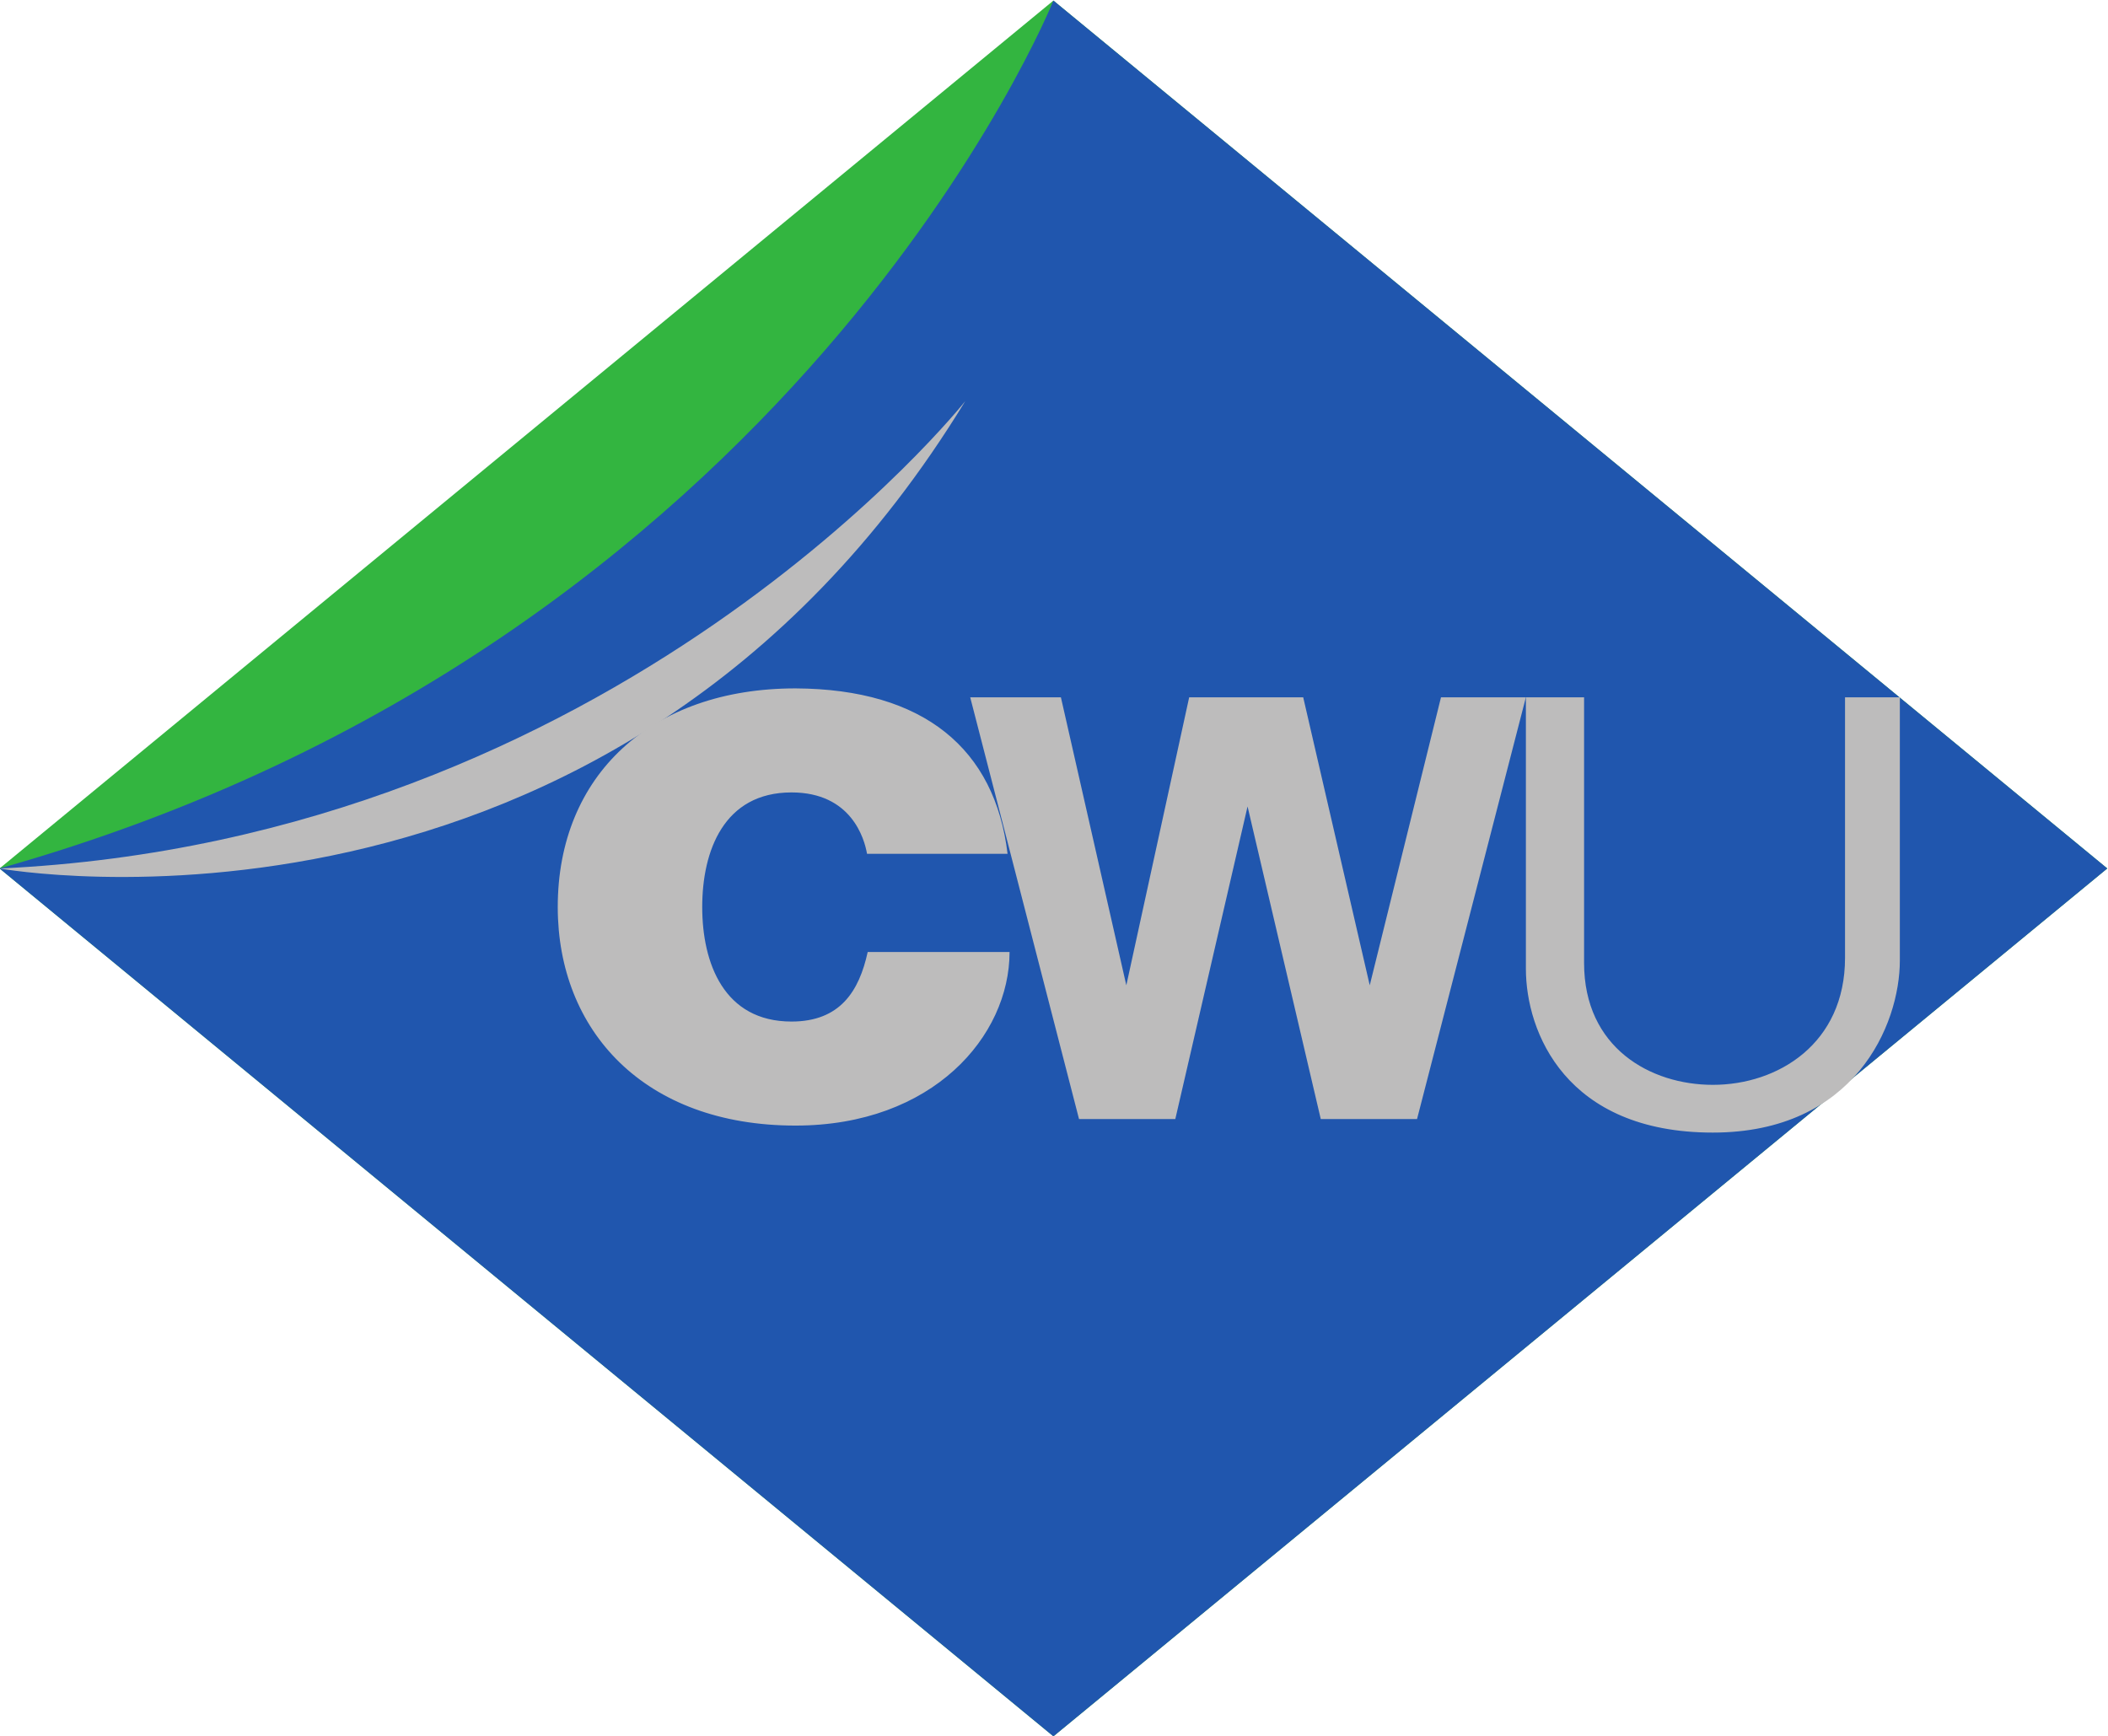
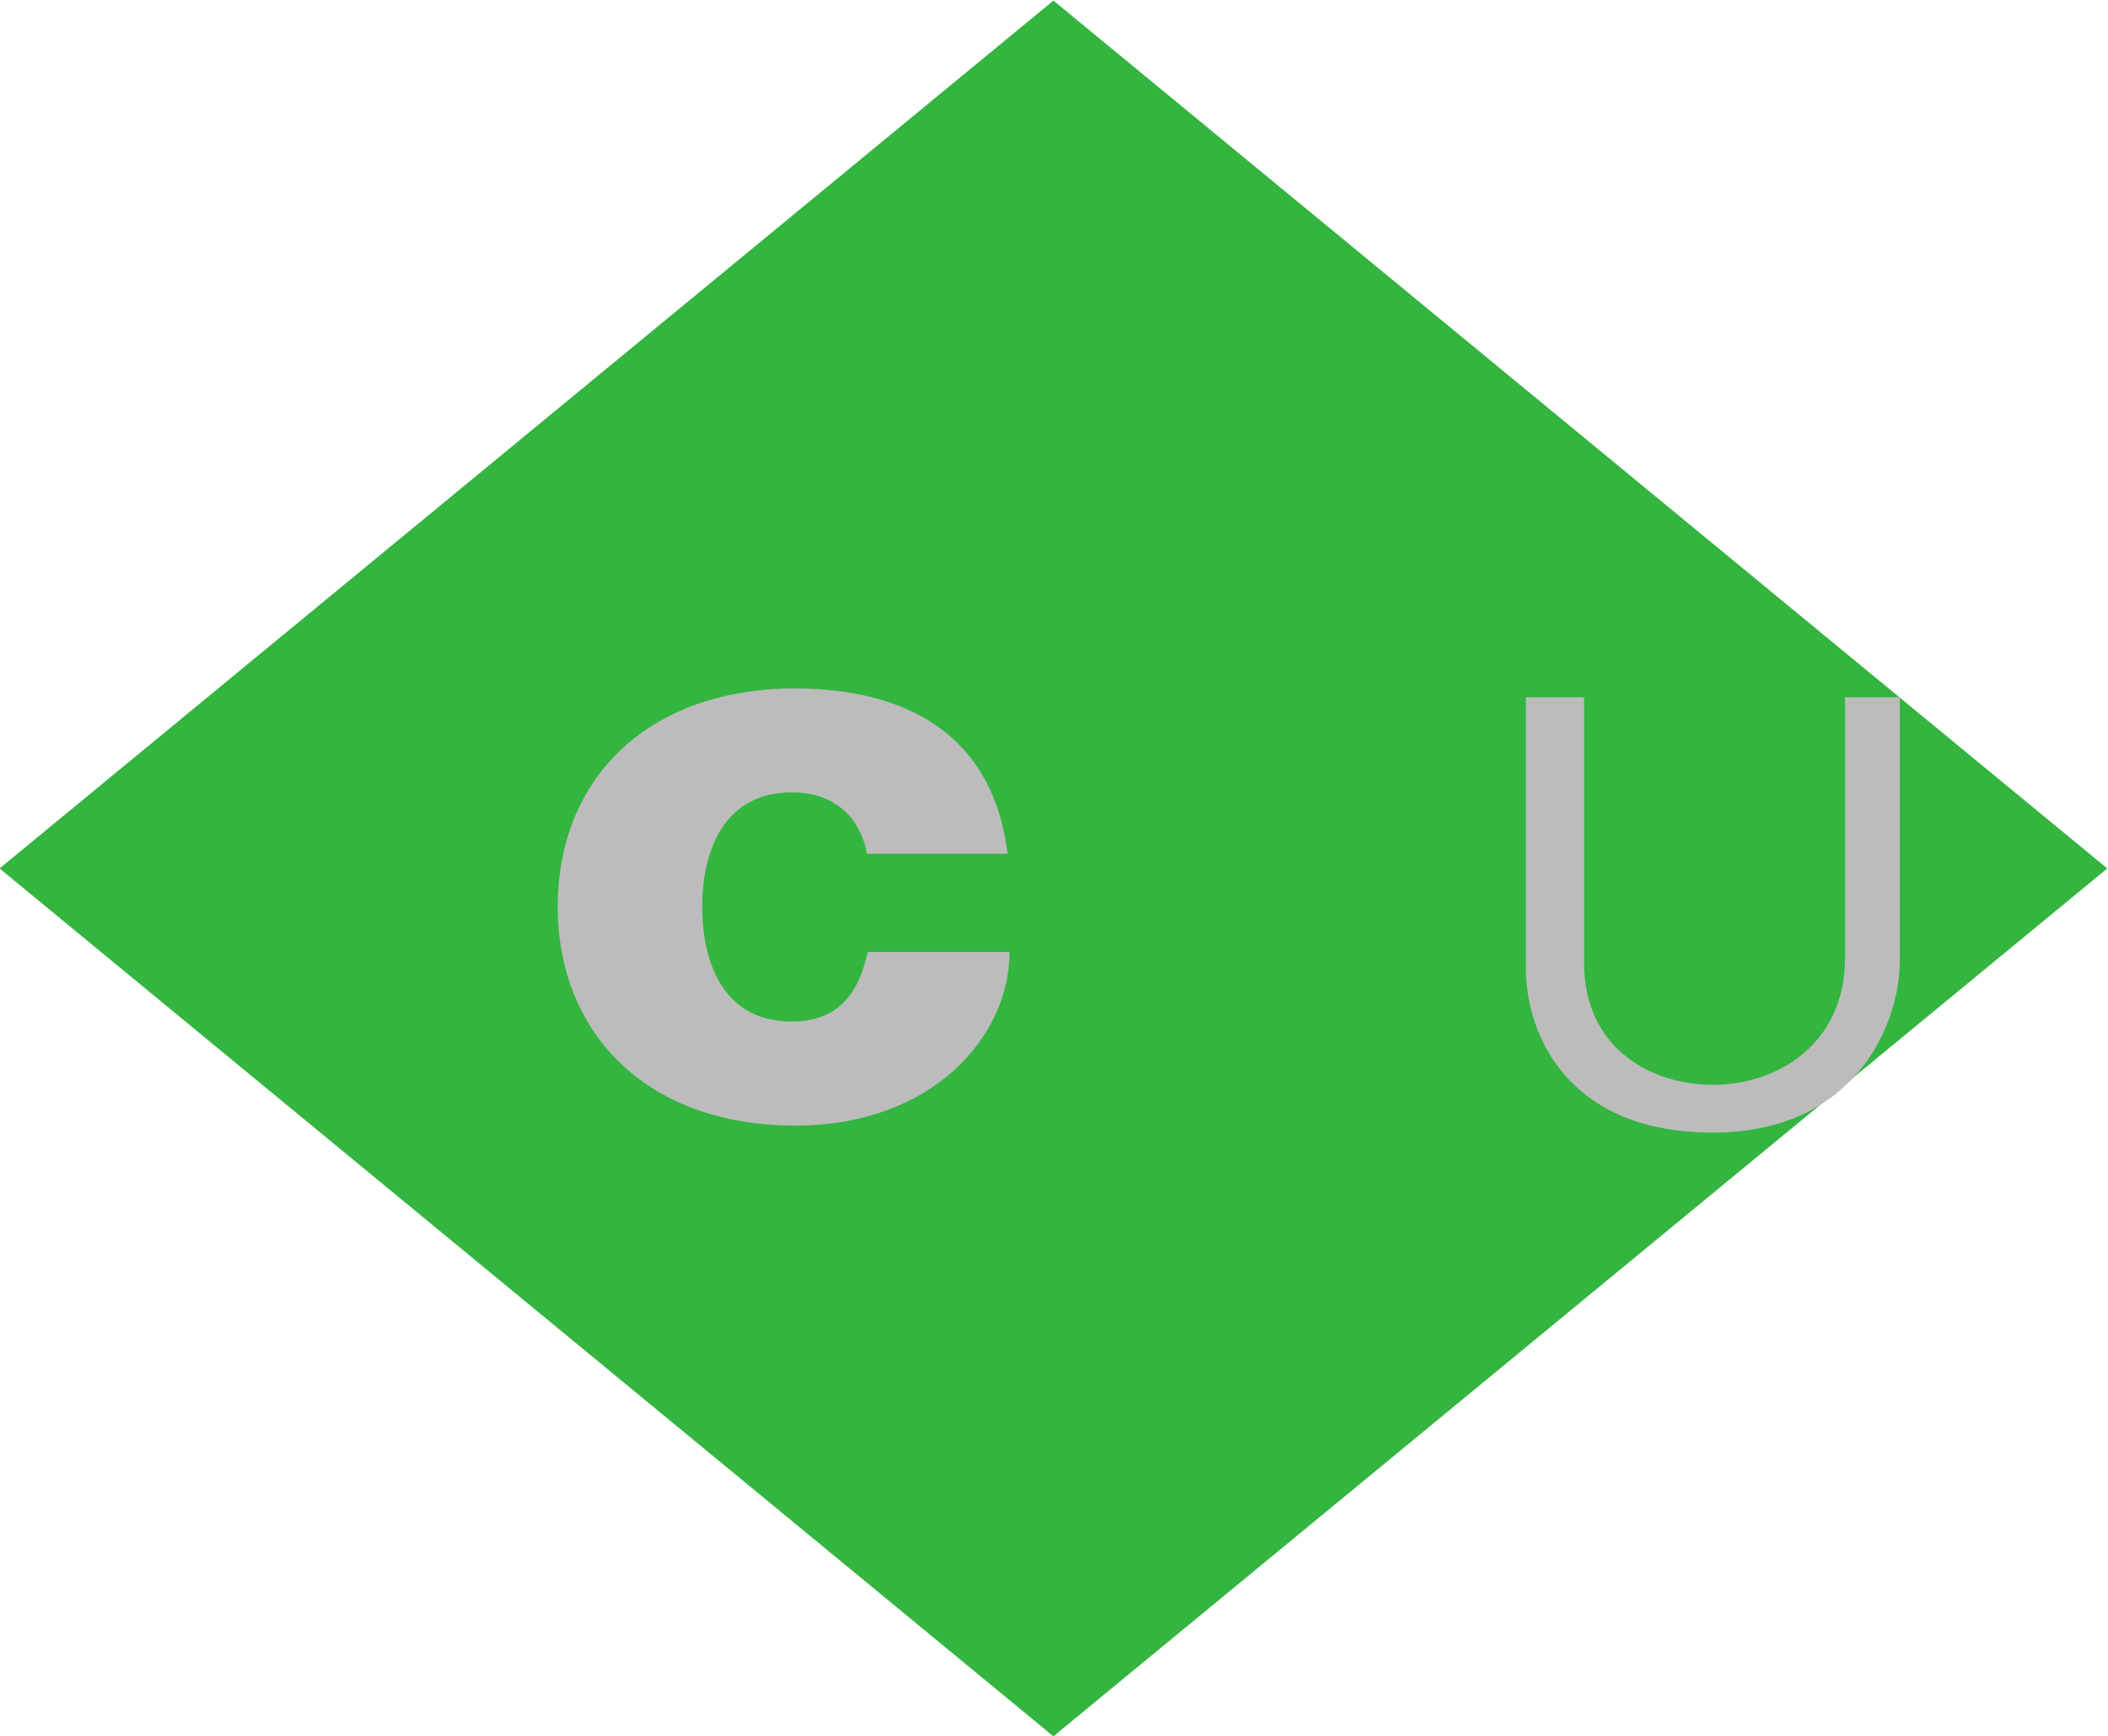
<svg xmlns="http://www.w3.org/2000/svg" width="181.012mm" height="149.078mm" viewBox="0 0 181.012 149.078">
  <path d="m337.02 354.1 102.253-84.214L541.527 354.1l-102.254 84.214L337.02 354.1" style="fill:#33b540;fill-opacity:1;fill-rule:nonzero;stroke:none;stroke-width:.1" transform="matrix(.885 0 0 -.885 -298.301 387.958)" />
-   <path d="m337.02 354.1 102.253-84.214L541.527 354.1l-102.254 84.214S414.177 375.827 337.02 354.1" style="fill:#2056ae;fill-opacity:1;fill-rule:nonzero;stroke:none;stroke-width:.1" transform="matrix(.885 0 0 -.885 -298.301 387.958)" />
-   <path d="M337.043 354.095s59.445-10.735 93.675 45.351c0 0-33.669-42.564-93.675-45.351" style="fill:#bdbcbc;fill-opacity:1;fill-rule:nonzero;stroke:none;stroke-width:.1" transform="matrix(.885 0 0 -.885 -298.301 387.958)" />
+   <path d="m337.02 354.1 102.253-84.214l-102.254 84.214S414.177 375.827 337.02 354.1" style="fill:#2056ae;fill-opacity:1;fill-rule:nonzero;stroke:none;stroke-width:.1" transform="matrix(.885 0 0 -.885 -298.301 387.958)" />
  <path d="M421.189 355.522c-.255 1.476-1.529 5.955-7.329 5.955-6.561 0-8.662-5.673-8.662-11.118 0-5.443 2.101-11.115 8.662-11.115 4.717 0 6.565 2.947 7.394 6.751h13.764c0-8.168-7.455-16.846-20.772-16.846-14.721 0-23.066 9.244-23.066 21.21 0 12.762 9.049 21.213 23.066 21.213 12.488-.058 19.369-5.898 20.578-16.05h-13.635M485.116 370.707h5.646V344.93c0-8.234 6.44-11.827 12.497-11.827 6.318 0 12.822 3.996 12.822 12.317v25.287h5.319v-25.533c0-6.267-4.403-16.704-18.141-16.704-14.271 0-18.143 9.755-18.143 15.899v26.338" style="fill:#bdbcbc;fill-opacity:1;fill-rule:nonzero;stroke:none;stroke-width:.1" transform="matrix(.885 0 0 -.885 -298.301 387.958)" />
-   <path d="M431.201 370.707H440l6.347-27.945 6.099 27.945h11.064l6.456-27.945 6.913 27.945h8.237l-10.561-40.924h-9.341l-7.103 30.331-7.01-30.331h-9.342l-10.558 40.924" style="fill:#bdbcbc;fill-opacity:1;fill-rule:nonzero;stroke:none;stroke-width:.1" transform="matrix(.885 0 0 -.885 -298.301 387.958)" />
</svg>